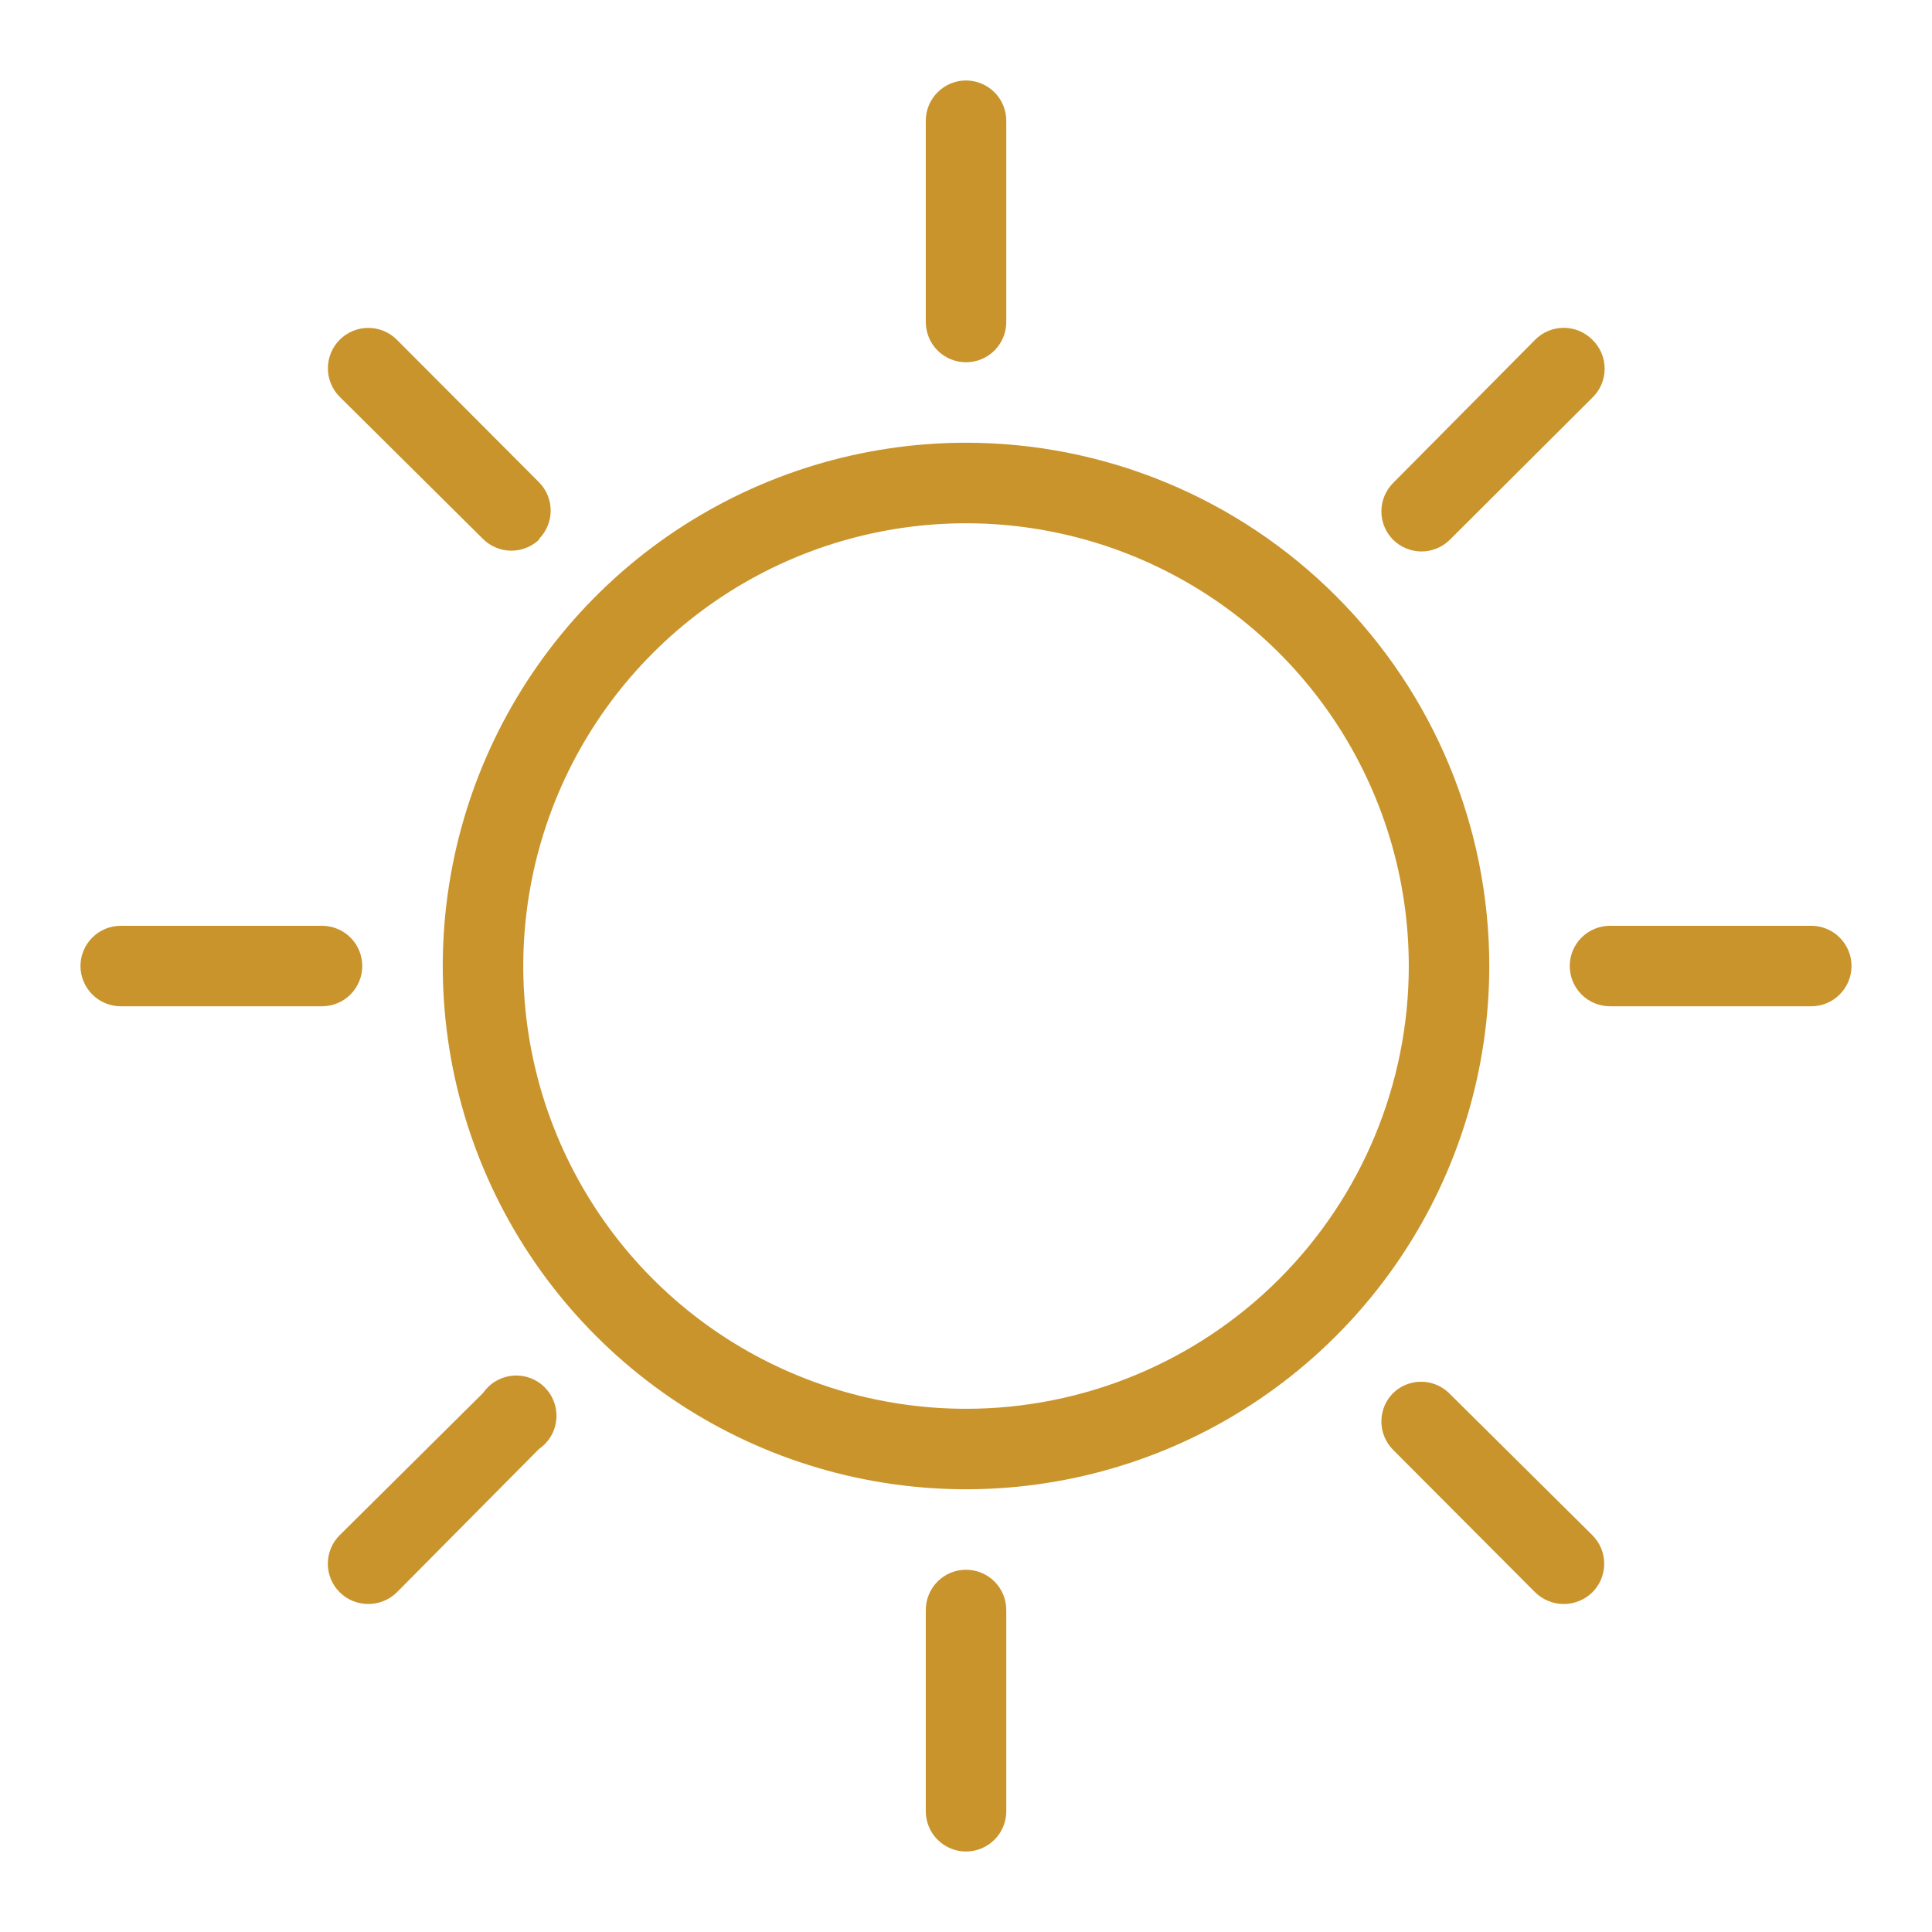
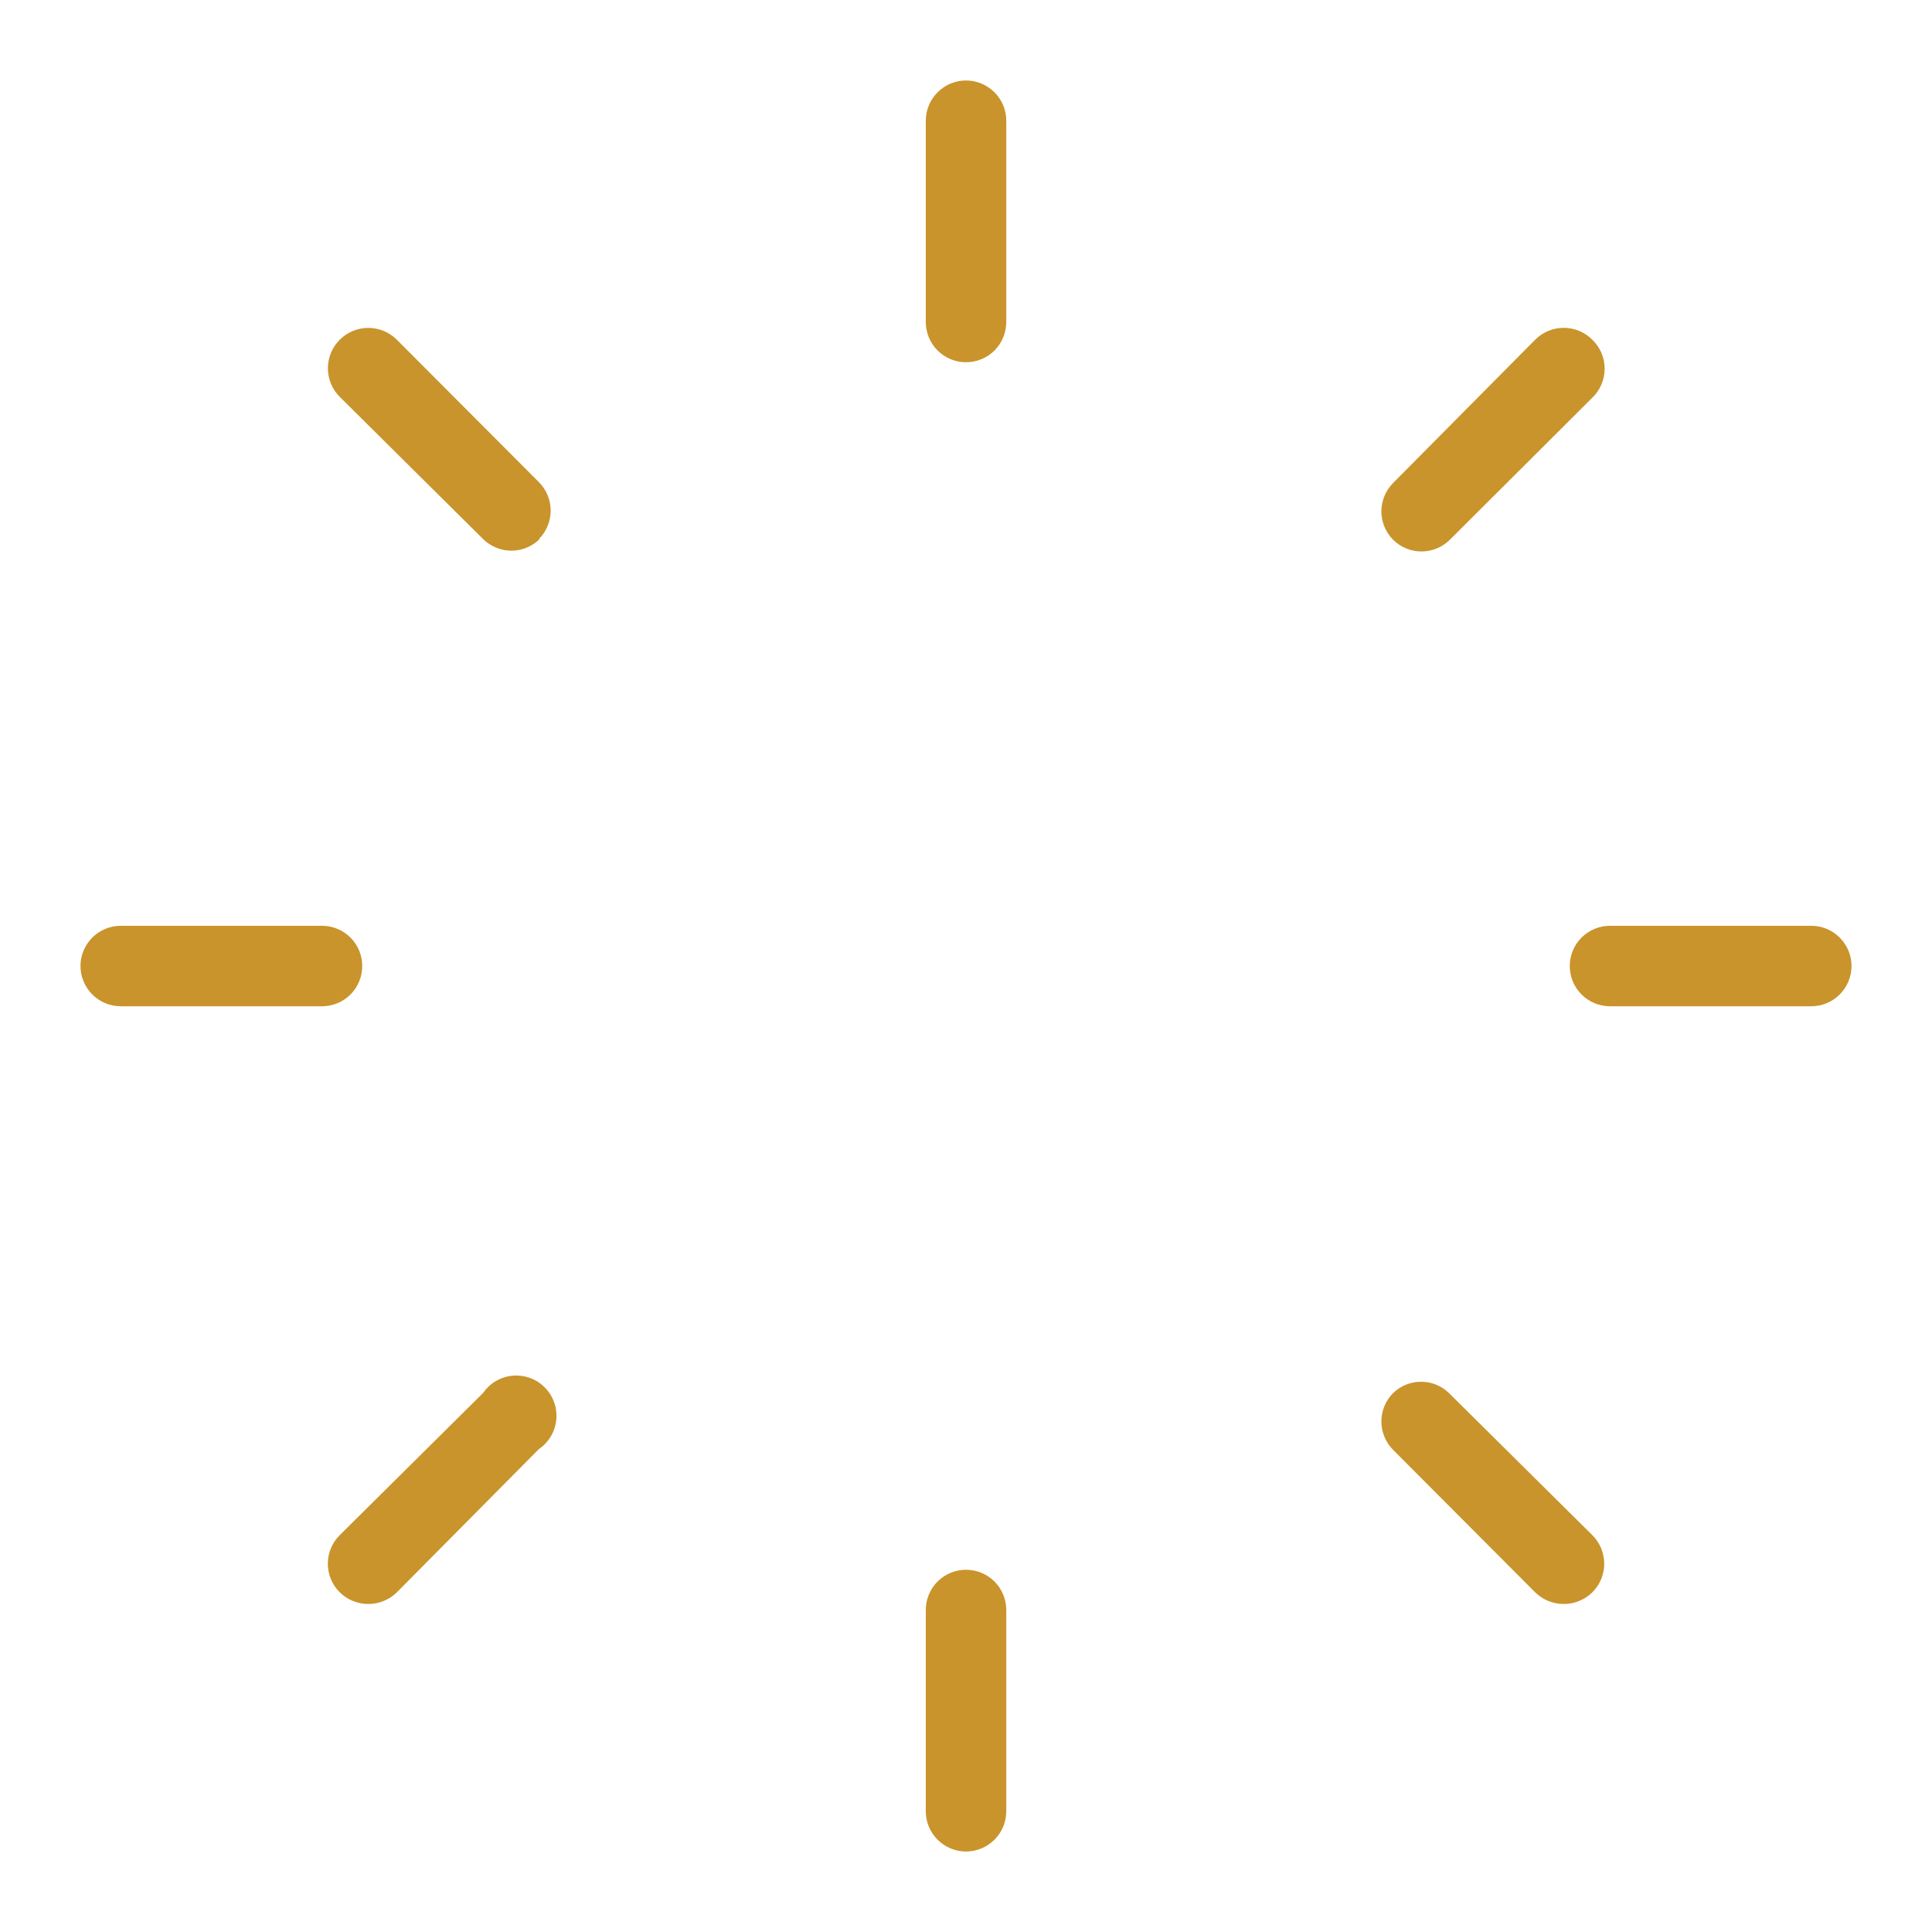
<svg xmlns="http://www.w3.org/2000/svg" width="32" height="32" viewBox="0 0 32 32" fill="none">
-   <path d="M16 7.333C14.286 7.333 12.611 7.842 11.185 8.794C9.76 9.746 8.649 11.1 7.993 12.684C7.337 14.267 7.166 16.01 7.5 17.691C7.834 19.372 8.66 20.916 9.872 22.128C11.084 23.34 12.628 24.166 14.309 24.5C15.991 24.835 17.733 24.663 19.317 24.007C20.9 23.351 22.254 22.24 23.206 20.815C24.159 19.39 24.667 17.714 24.667 16C24.667 13.702 23.754 11.497 22.128 9.872C20.503 8.247 18.299 7.333 16 7.333ZM16 23.334C14.55 23.334 13.132 22.903 11.926 22.098C10.72 21.292 9.78 20.146 9.225 18.806C8.67 17.466 8.525 15.992 8.808 14.569C9.091 13.147 9.789 11.84 10.815 10.815C11.84 9.789 13.147 9.091 14.569 8.808C15.992 8.525 17.466 8.67 18.806 9.225C20.146 9.78 21.292 10.72 22.098 11.926C22.903 13.132 23.334 14.55 23.334 16C23.334 17.945 22.561 19.81 21.186 21.186C19.81 22.561 17.945 23.334 16 23.334Z" fill="#C9942B" />
  <path d="M16.667 5.333V2C16.667 1.823 16.597 1.654 16.472 1.529C16.346 1.404 16.177 1.333 16 1.333C15.823 1.333 15.654 1.404 15.529 1.529C15.404 1.654 15.334 1.823 15.334 2V5.333C15.334 5.51 15.404 5.68 15.529 5.805C15.654 5.93 15.823 6 16 6C16.177 6 16.346 5.93 16.472 5.805C16.597 5.68 16.667 5.51 16.667 5.333Z" fill="#C9942B" />
  <path d="M15.334 26.667V30C15.334 30.177 15.404 30.346 15.529 30.471C15.654 30.596 15.823 30.667 16 30.667C16.177 30.667 16.346 30.596 16.472 30.471C16.597 30.346 16.667 30.177 16.667 30V26.667C16.667 26.49 16.597 26.32 16.472 26.195C16.346 26.07 16.177 26 16 26C15.823 26 15.654 26.07 15.529 26.195C15.404 26.32 15.334 26.49 15.334 26.667Z" fill="#C9942B" />
  <path d="M1.333 16C1.333 16.177 1.404 16.346 1.529 16.472C1.654 16.597 1.823 16.667 2 16.667H5.333C5.51 16.667 5.68 16.597 5.805 16.472C5.93 16.346 6 16.177 6 16C6 15.823 5.93 15.654 5.805 15.529C5.68 15.404 5.51 15.334 5.333 15.334H2C1.823 15.334 1.654 15.404 1.529 15.529C1.404 15.654 1.333 15.823 1.333 16Z" fill="#C9942B" />
  <path d="M30 15.334H26.667C26.49 15.334 26.32 15.404 26.195 15.529C26.07 15.654 26 15.823 26 16C26 16.177 26.07 16.346 26.195 16.472C26.32 16.597 26.49 16.667 26.667 16.667H30C30.177 16.667 30.346 16.597 30.471 16.472C30.596 16.346 30.667 16.177 30.667 16C30.667 15.823 30.596 15.654 30.471 15.529C30.346 15.404 30.177 15.334 30 15.334Z" fill="#C9942B" />
  <path d="M26.374 5.627C26.312 5.564 26.238 5.515 26.157 5.481C26.076 5.447 25.988 5.43 25.9 5.43C25.812 5.43 25.725 5.447 25.644 5.481C25.563 5.515 25.489 5.564 25.427 5.627L23.074 8C22.95 8.125 22.88 8.294 22.88 8.47C22.88 8.646 22.95 8.815 23.074 8.94C23.199 9.064 23.368 9.134 23.544 9.134C23.72 9.134 23.889 9.064 24.014 8.94L26.374 6.587C26.438 6.525 26.49 6.45 26.525 6.368C26.56 6.285 26.578 6.197 26.578 6.107C26.578 6.017 26.56 5.929 26.525 5.846C26.49 5.764 26.438 5.689 26.374 5.627Z" fill="#C9942B" />
  <path d="M8 23.073L5.627 25.427C5.564 25.489 5.515 25.562 5.481 25.644C5.447 25.725 5.43 25.812 5.43 25.9C5.43 25.988 5.447 26.075 5.481 26.157C5.515 26.238 5.564 26.311 5.627 26.373C5.689 26.435 5.763 26.484 5.844 26.517C5.926 26.55 6.012 26.567 6.1 26.567C6.188 26.567 6.275 26.55 6.356 26.517C6.437 26.484 6.511 26.435 6.574 26.373L8.927 24C9.008 23.945 9.075 23.872 9.125 23.788C9.175 23.703 9.205 23.609 9.214 23.512C9.223 23.414 9.211 23.316 9.177 23.224C9.144 23.131 9.091 23.048 9.022 22.979C8.953 22.909 8.869 22.856 8.777 22.823C8.685 22.79 8.586 22.777 8.489 22.786C8.391 22.795 8.297 22.826 8.212 22.875C8.128 22.925 8.056 22.993 8 23.073Z" fill="#C9942B" />
  <path d="M8.927 8.927C9.051 8.802 9.121 8.633 9.121 8.457C9.121 8.281 9.051 8.112 8.927 7.987L6.573 5.627C6.511 5.565 6.437 5.515 6.356 5.482C6.275 5.448 6.188 5.431 6.1 5.431C6.012 5.431 5.925 5.448 5.844 5.482C5.763 5.515 5.689 5.565 5.627 5.627C5.565 5.689 5.515 5.763 5.482 5.844C5.448 5.925 5.431 6.012 5.431 6.1C5.431 6.188 5.448 6.275 5.482 6.356C5.515 6.437 5.565 6.511 5.627 6.573L8 8.927C8.125 9.051 8.294 9.121 8.47 9.121C8.646 9.121 8.815 9.051 8.94 8.927H8.927Z" fill="#C9942B" />
  <path d="M23.074 23.074C22.95 23.198 22.88 23.367 22.88 23.544C22.88 23.72 22.95 23.889 23.074 24.014L25.427 26.374C25.489 26.435 25.563 26.484 25.645 26.517C25.726 26.551 25.813 26.567 25.9 26.567C25.988 26.567 26.075 26.551 26.156 26.517C26.238 26.484 26.311 26.435 26.374 26.374C26.436 26.312 26.486 26.238 26.52 26.157C26.553 26.075 26.571 25.988 26.571 25.9C26.571 25.812 26.553 25.725 26.52 25.644C26.486 25.563 26.436 25.489 26.374 25.427L24 23.074C23.876 22.953 23.71 22.886 23.537 22.886C23.364 22.886 23.198 22.953 23.074 23.074Z" fill="#C9942B" />
</svg>